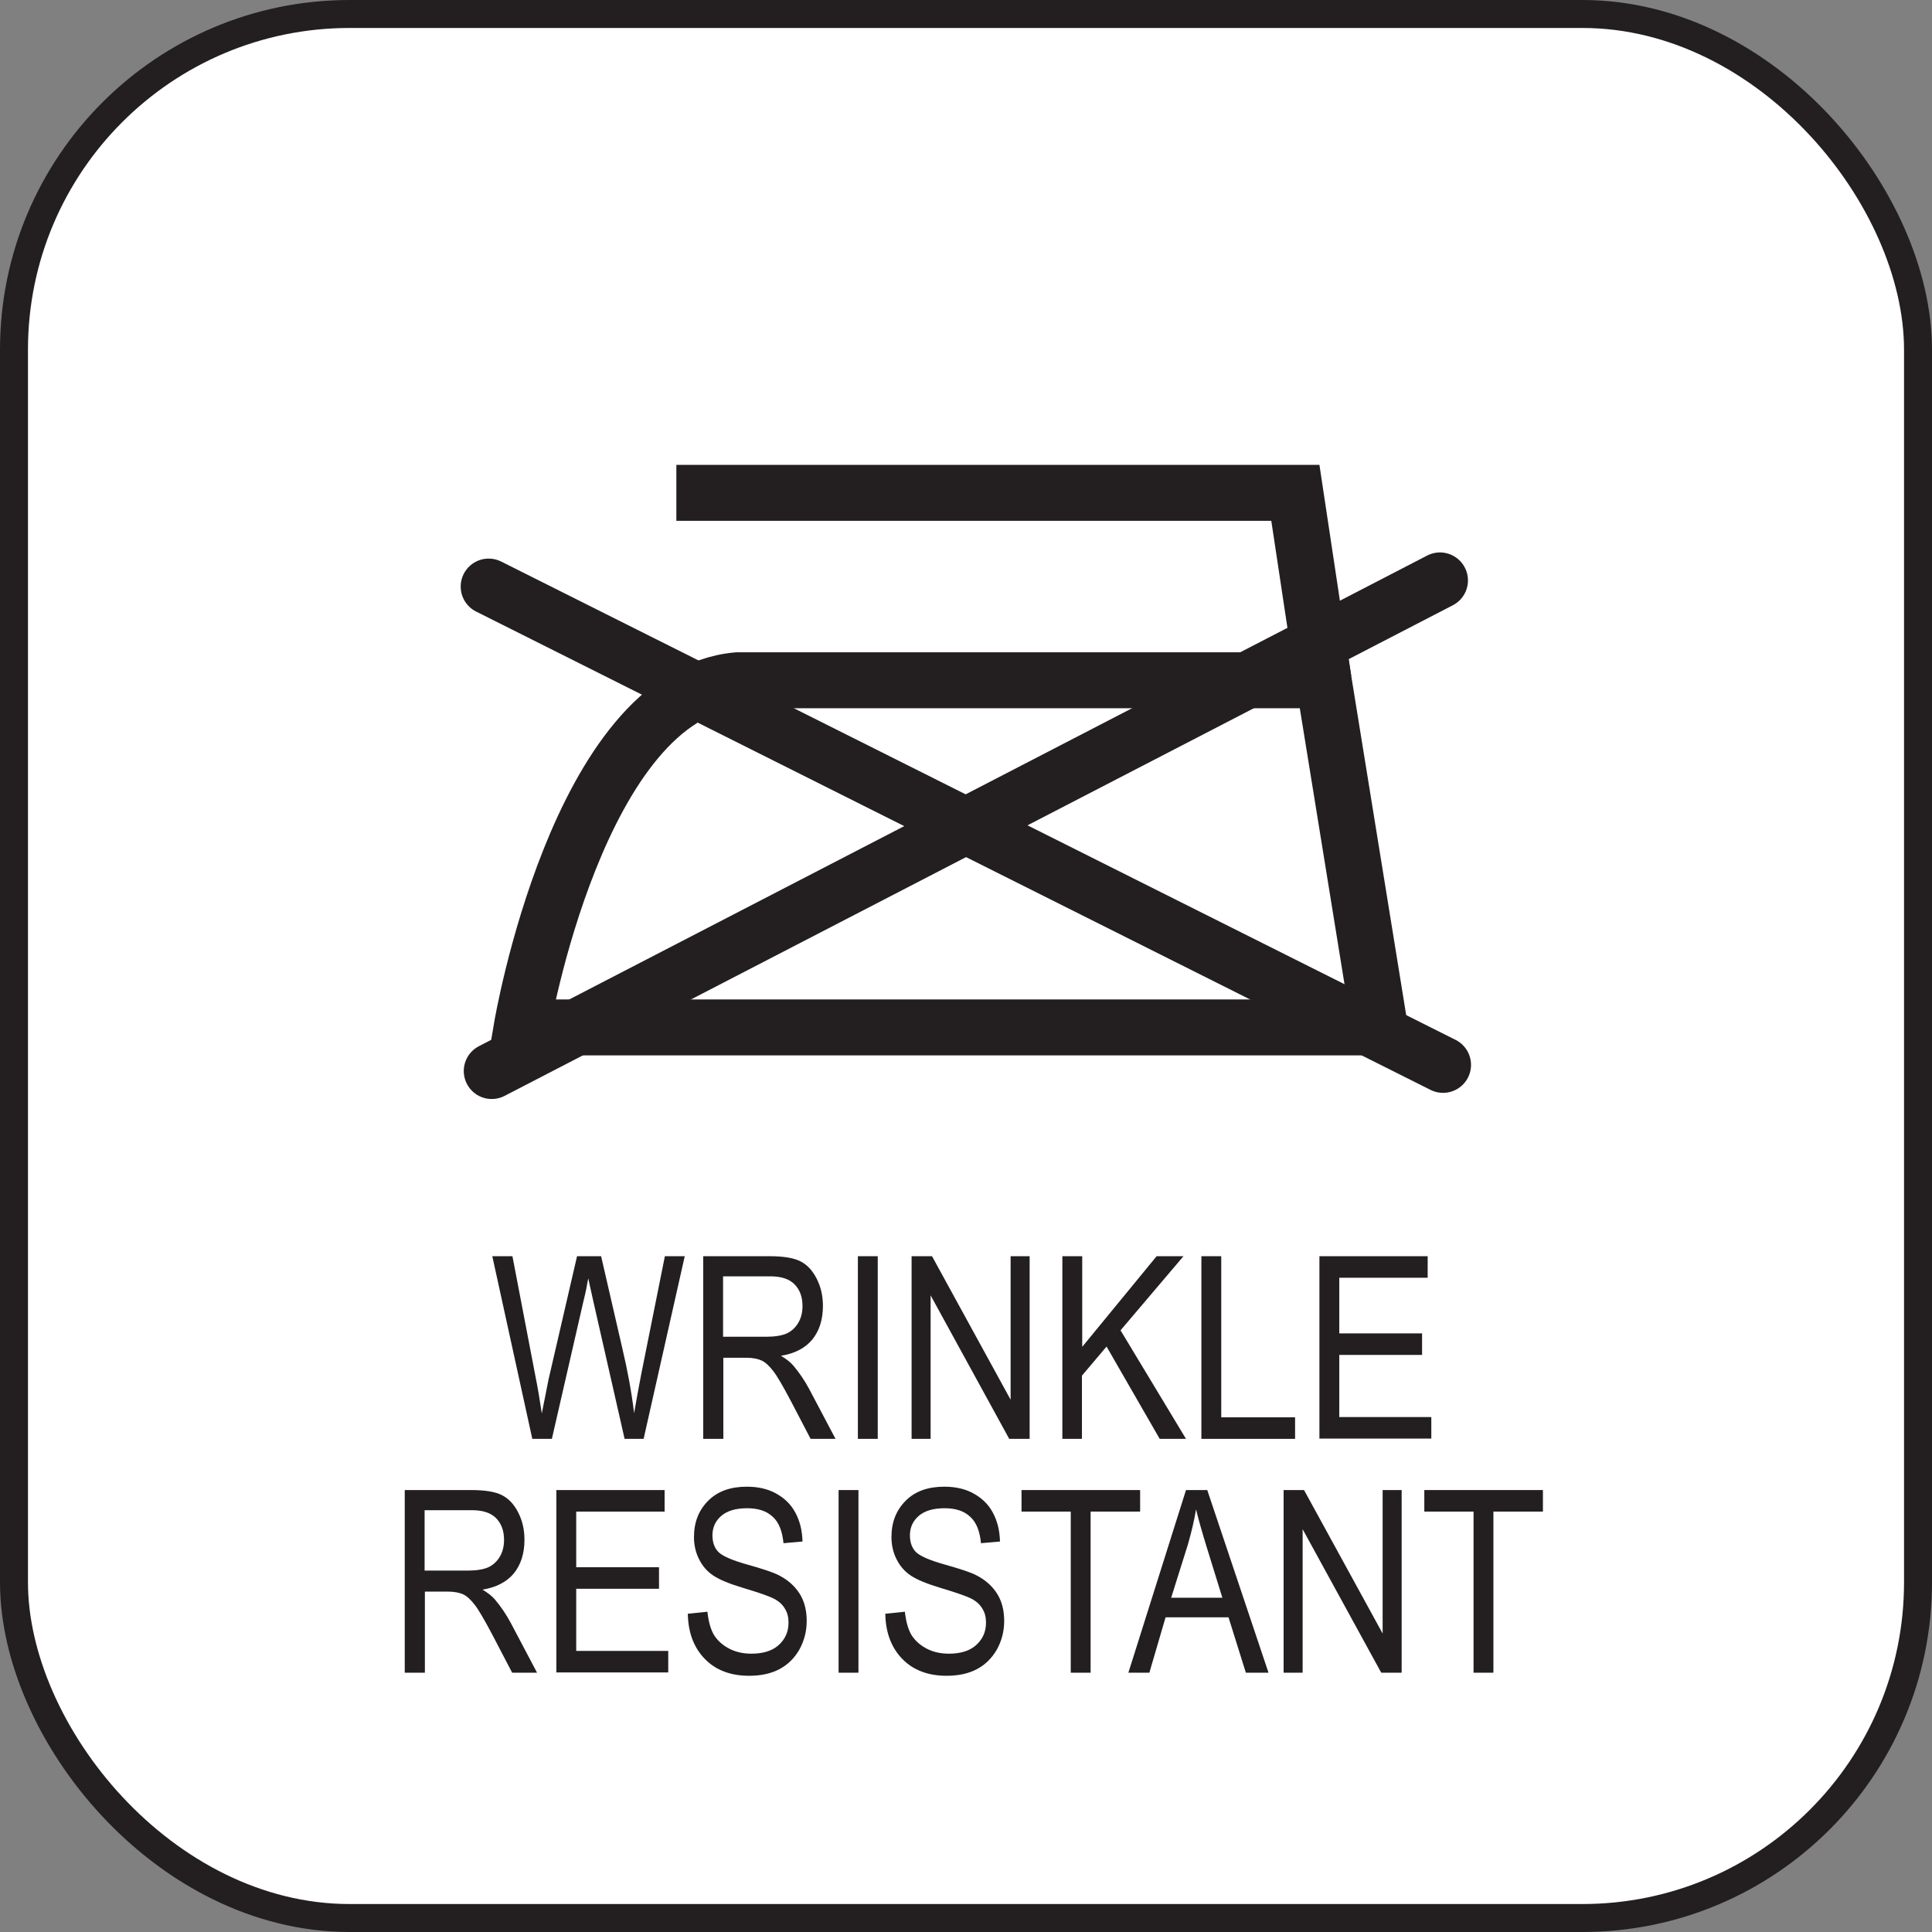
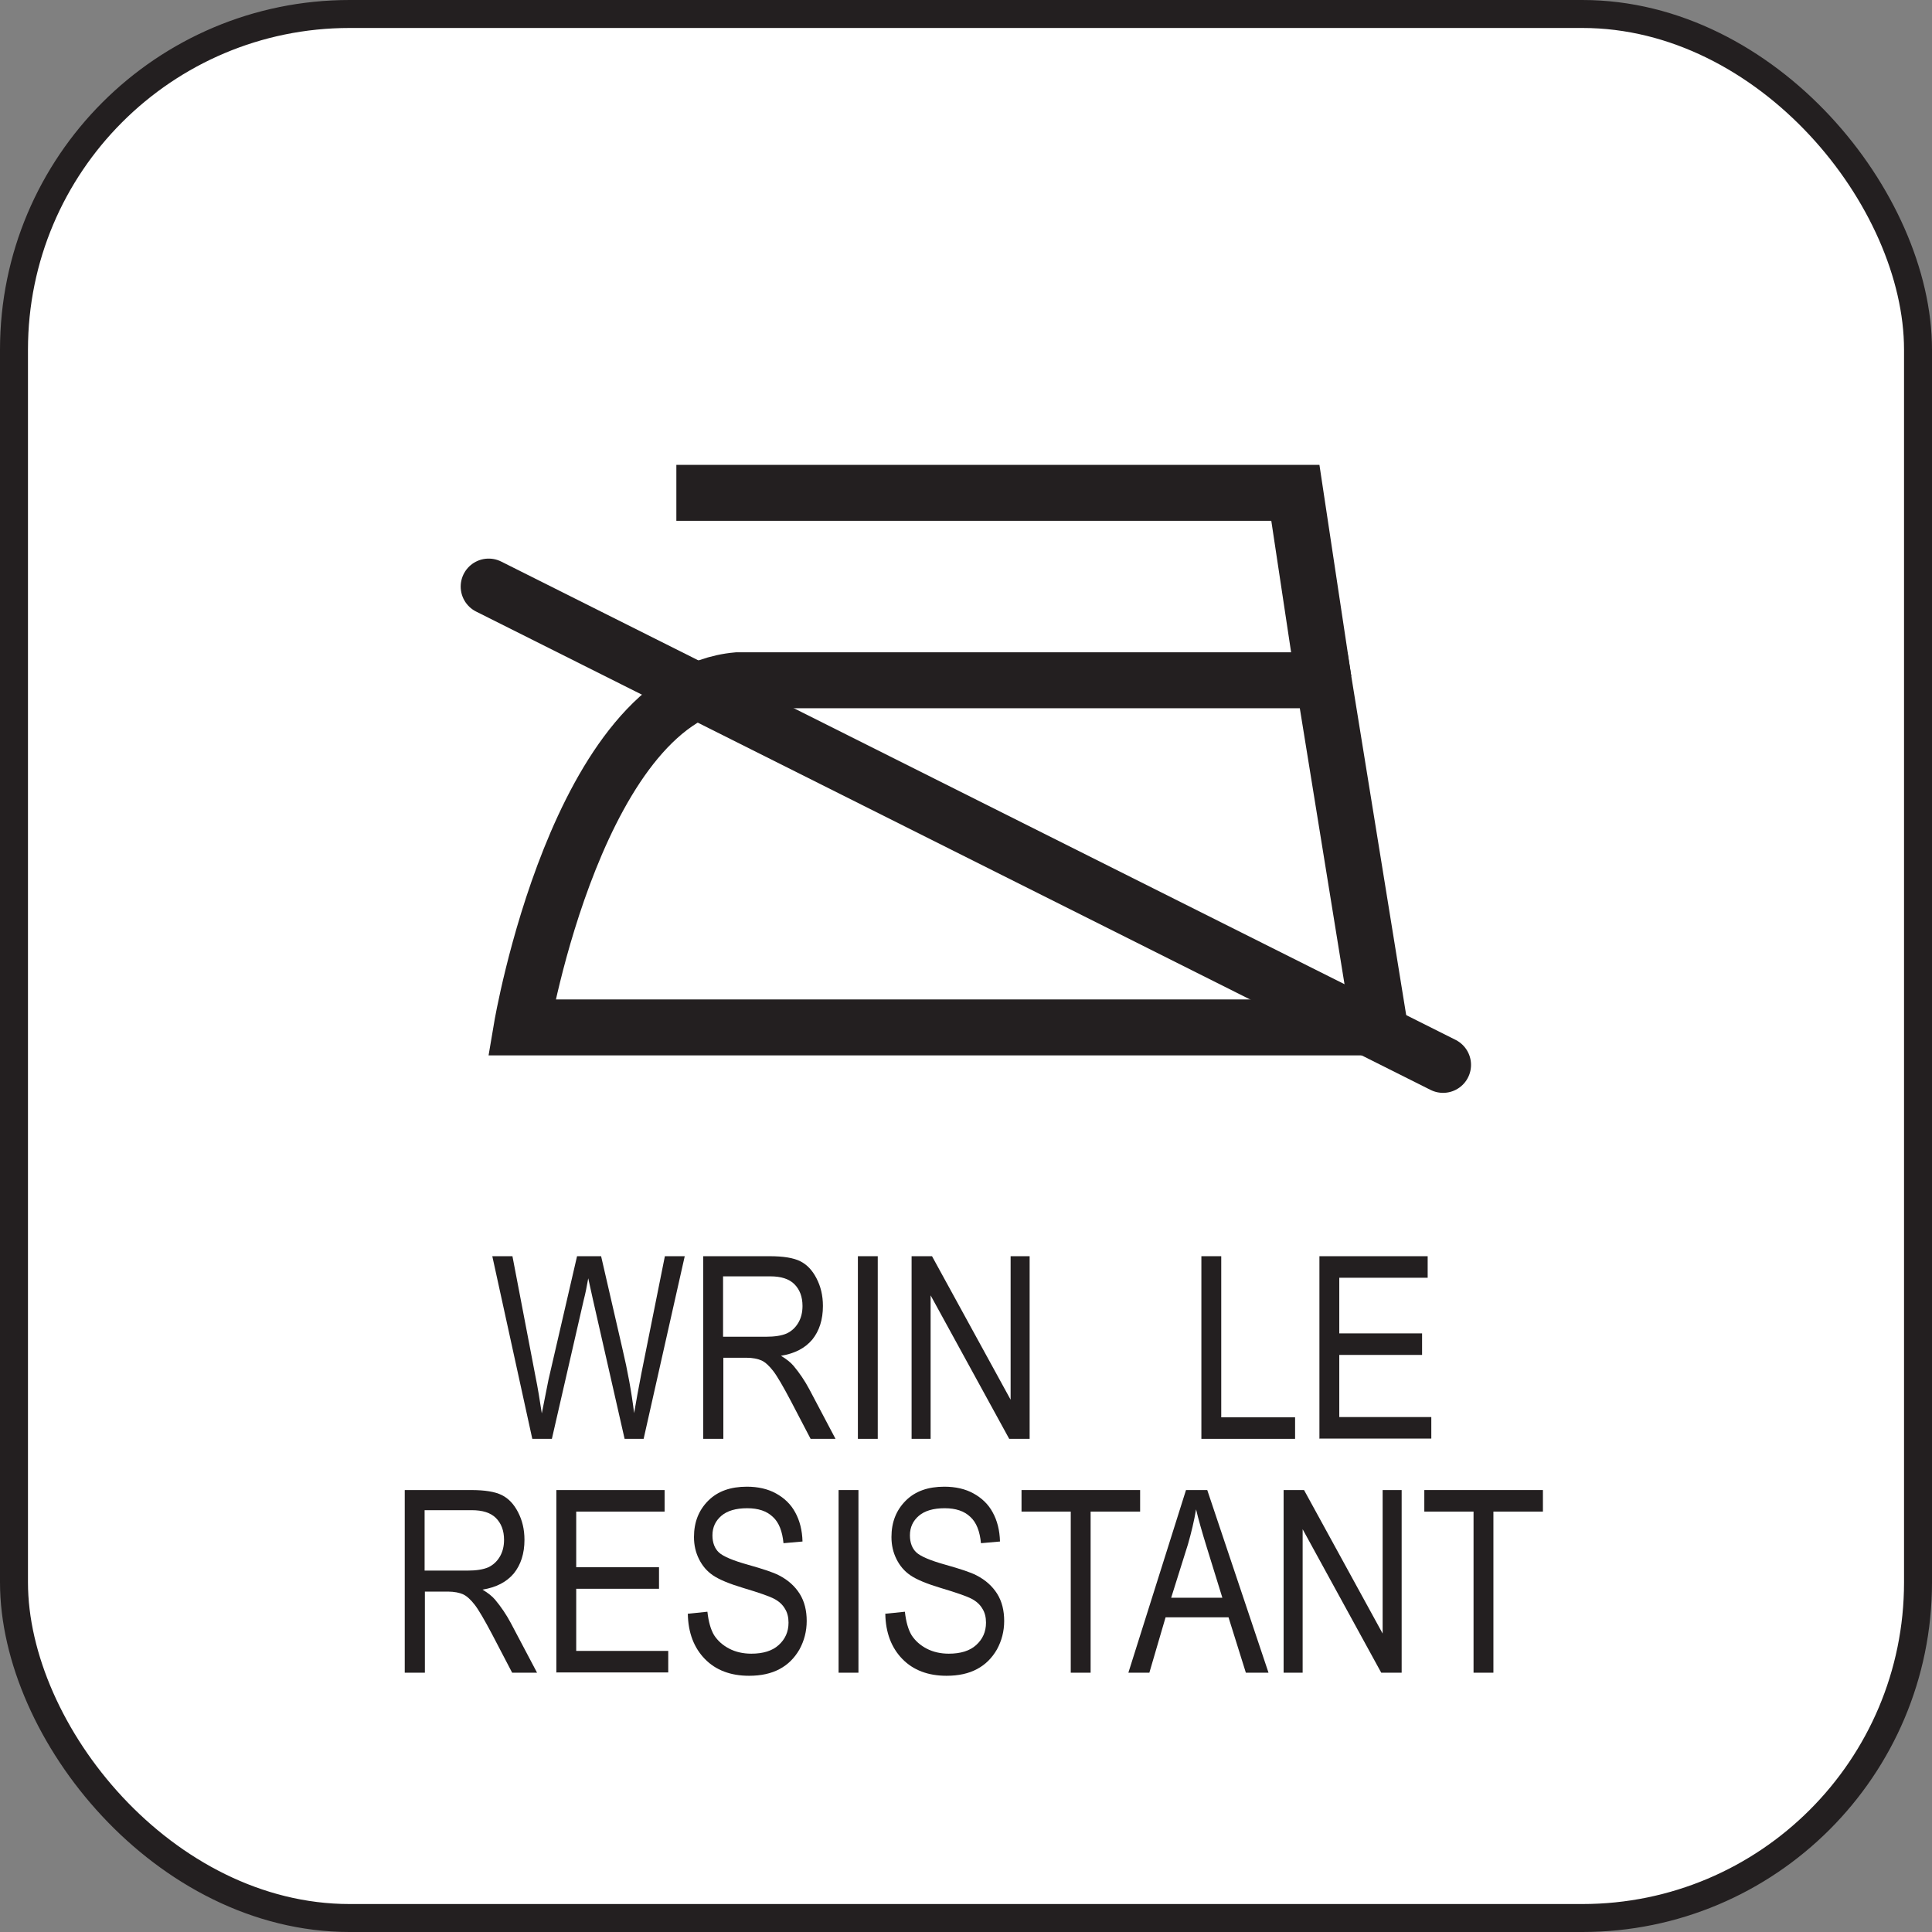
<svg xmlns="http://www.w3.org/2000/svg" id="Layer_2" viewBox="0 0 69.07 69.07">
  <rect x="0" y="0" width="69.07" height="69.07" fill="#808080" stroke="none" />
  <defs>
    <style>.cls-1{fill:#fff;}.cls-1,.cls-2{stroke-miterlimit:10;}.cls-1,.cls-2,.cls-3{stroke:#231f20;}.cls-2,.cls-3{fill:none;stroke-width:2px;}.cls-3{stroke-linecap:round;stroke-linejoin:round;}.cls-4{fill:#231f20;}</style>
  </defs>
  <g id="Layer_1-2">
    <rect class="cls-1" x=".5" y=".5" width="68.07" height="68.07" rx="12" ry="12" />
    <g>
      <path class="cls-4" d="m19.03,51.44l-1.43-6.53h.72l.82,4.28c.09.44.16.88.23,1.34l.24-1.21,1.02-4.41h.86l.76,3.3c.19.8.33,1.57.42,2.31.07-.42.16-.9.26-1.42l.84-4.19h.71l-1.47,6.53h-.68l-1.13-4.97-.17-.77c-.05.29-.1.54-.16.77l-1.14,4.97h-.72Z" />
      <path class="cls-4" d="m25.14,51.44v-6.53h2.37c.5,0,.86.06,1.1.18.24.12.43.32.58.61s.23.61.23.99c0,.49-.13.89-.38,1.2-.26.31-.63.5-1.12.58.2.12.35.24.45.36.21.25.4.53.56.83l.94,1.78h-.89l-.71-1.36c-.28-.53-.49-.89-.63-1.07-.14-.18-.28-.31-.41-.37s-.32-.1-.55-.1h-.82v2.9h-.71Zm.71-3.65h1.52c.33,0,.58-.04.76-.12.17-.08.31-.21.41-.38.1-.17.15-.37.15-.6,0-.33-.1-.59-.29-.78-.19-.19-.48-.28-.86-.28h-1.69v2.16Z" />
      <path class="cls-4" d="m30.67,51.44v-6.53h.71v6.53h-.71Z" />
      <path class="cls-4" d="m32.59,51.44v-6.53h.73l2.81,5.13v-5.13h.68v6.53h-.73l-2.81-5.13v5.13h-.68Z" />
-       <path class="cls-4" d="m37.98,51.44v-6.53h.71v3.24l2.66-3.24h.96l-2.25,2.65,2.34,3.88h-.94l-1.9-3.3-.88,1.04v2.26h-.71Z" />
      <path class="cls-4" d="m42.95,51.44v-6.53h.71v5.76h2.64v.77h-3.34Z" />
      <path class="cls-4" d="m47.17,51.44v-6.53h3.87v.77h-3.16v1.99h2.96v.77h-2.96v2.22h3.29v.77h-3.99Z" />
      <path class="cls-4" d="m14.47,59.8v-6.53h2.37c.5,0,.86.06,1.1.18.24.12.43.32.58.61s.23.61.23.99c0,.49-.13.89-.38,1.2-.26.31-.63.5-1.12.58.2.12.35.24.45.36.21.25.4.53.56.83l.94,1.78h-.89l-.71-1.36c-.28-.53-.49-.89-.63-1.07-.14-.18-.28-.31-.41-.37s-.32-.1-.55-.1h-.82v2.9h-.71Zm.71-3.65h1.52c.33,0,.58-.04.76-.12.17-.08.31-.21.41-.38.1-.17.15-.37.15-.6,0-.33-.1-.59-.29-.78-.19-.19-.48-.28-.86-.28h-1.69v2.16Z" />
      <path class="cls-4" d="m19.89,59.8v-6.53h3.87v.77h-3.16v1.99h2.96v.77h-2.96v2.22h3.29v.77h-3.99Z" />
      <path class="cls-4" d="m24.62,57.69l.67-.07c.04.36.12.64.24.84.13.2.31.36.54.48s.5.18.79.18c.42,0,.75-.1.98-.31.23-.21.35-.47.35-.8,0-.19-.04-.36-.13-.5-.08-.14-.21-.26-.38-.35-.17-.09-.54-.22-1.11-.39-.5-.15-.86-.3-1.08-.45s-.38-.34-.5-.58-.18-.5-.18-.79c0-.53.17-.96.51-1.3s.8-.5,1.38-.5c.4,0,.75.08,1.04.24s.53.38.69.68c.16.29.25.64.26,1.04l-.68.06c-.04-.42-.16-.74-.38-.94-.22-.21-.52-.31-.92-.31s-.71.09-.92.27c-.21.18-.32.41-.32.7,0,.26.08.47.23.61s.5.29,1.04.44c.53.15.9.27,1.11.38.33.17.57.39.74.66.17.27.25.6.25.97s-.09.71-.26,1.02c-.18.31-.41.54-.71.7-.3.16-.66.24-1.09.24-.66,0-1.19-.2-1.58-.6-.39-.4-.6-.94-.61-1.62Z" />
      <path class="cls-4" d="m29.98,59.8v-6.53h.71v6.53h-.71Z" />
      <path class="cls-4" d="m31.68,57.69l.67-.07c.04.36.12.64.24.84.13.2.31.36.54.48s.5.18.79.18c.42,0,.75-.1.98-.31.23-.21.35-.47.35-.8,0-.19-.04-.36-.13-.5-.08-.14-.21-.26-.38-.35-.17-.09-.54-.22-1.11-.39-.5-.15-.86-.3-1.08-.45s-.38-.34-.5-.58-.18-.5-.18-.79c0-.53.17-.96.51-1.3s.8-.5,1.38-.5c.4,0,.75.08,1.04.24s.53.38.69.68c.16.29.25.64.26,1.04l-.68.06c-.04-.42-.16-.74-.38-.94-.22-.21-.52-.31-.92-.31s-.71.09-.92.27c-.21.18-.32.41-.32.7,0,.26.08.47.23.61s.5.29,1.04.44c.53.15.9.27,1.11.38.33.17.57.39.74.66.17.27.25.6.25.97s-.09.71-.26,1.02c-.18.31-.41.54-.71.7-.3.16-.66.24-1.09.24-.66,0-1.19-.2-1.58-.6-.39-.4-.6-.94-.61-1.62Z" />
      <path class="cls-4" d="m38.28,59.8v-5.76h-1.76v-.77h4.24v.77h-1.77v5.76h-.71Z" />
      <path class="cls-4" d="m40.34,59.8l2.06-6.53h.76l2.19,6.53h-.81l-.62-1.98h-2.25l-.58,1.98h-.75Zm1.54-2.68h1.82l-.56-1.81c-.17-.55-.3-1.01-.38-1.35-.07.42-.17.83-.29,1.25l-.6,1.91Z" />
      <path class="cls-4" d="m45.89,59.8v-6.53h.73l2.81,5.13v-5.13h.68v6.53h-.73l-2.81-5.13v5.13h-.68Z" />
      <path class="cls-4" d="m52.68,59.8v-5.76h-1.76v-.77h4.24v.77h-1.77v5.76h-.71Z" />
    </g>
    <g>
      <path class="cls-2" d="m18.65,36.73s2.01-11.9,7.71-12.41h20.96l2.01,12.41h-30.68Z" />
      <polyline class="cls-2" points="24.18 17.62 46.31 17.62 47.32 24.32" />
      <line class="cls-3" x1="17.47" y1="20.97" x2="51.59" y2="38.07" />
-       <line class="cls-3" x1="51.48" y1="20.75" x2="17.58" y2="38.29" />
    </g>
  </g>
</svg>